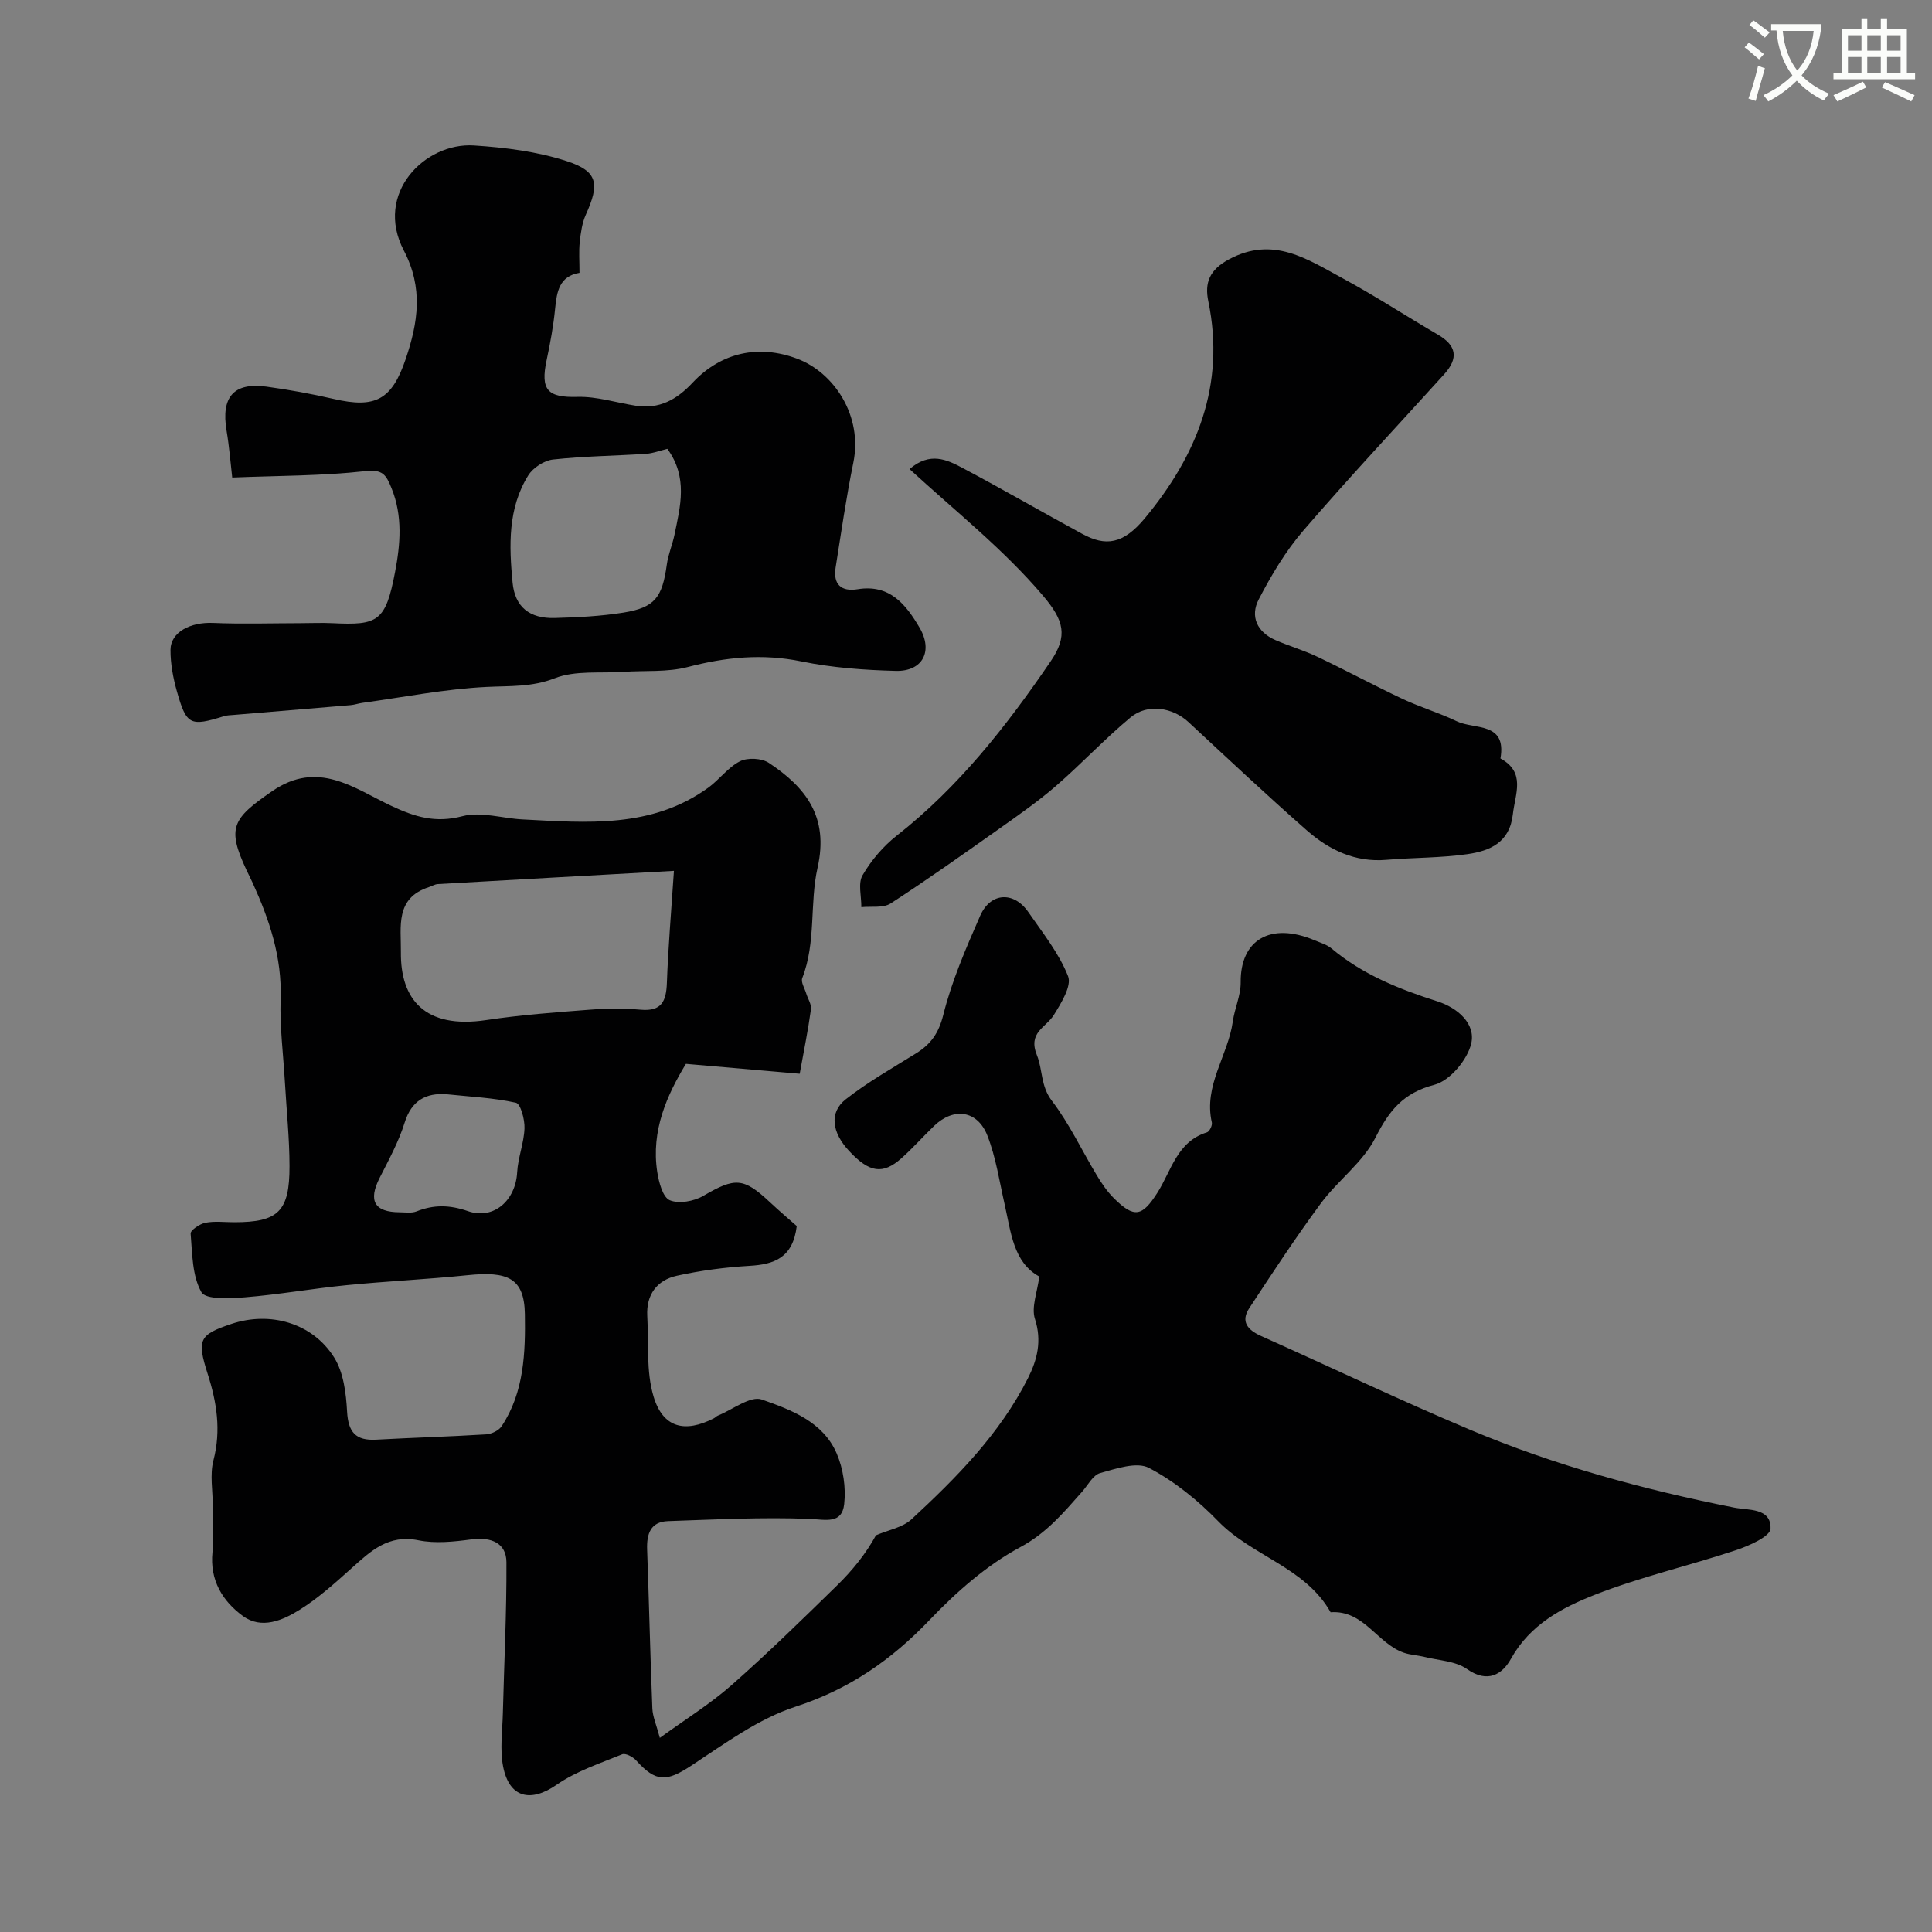
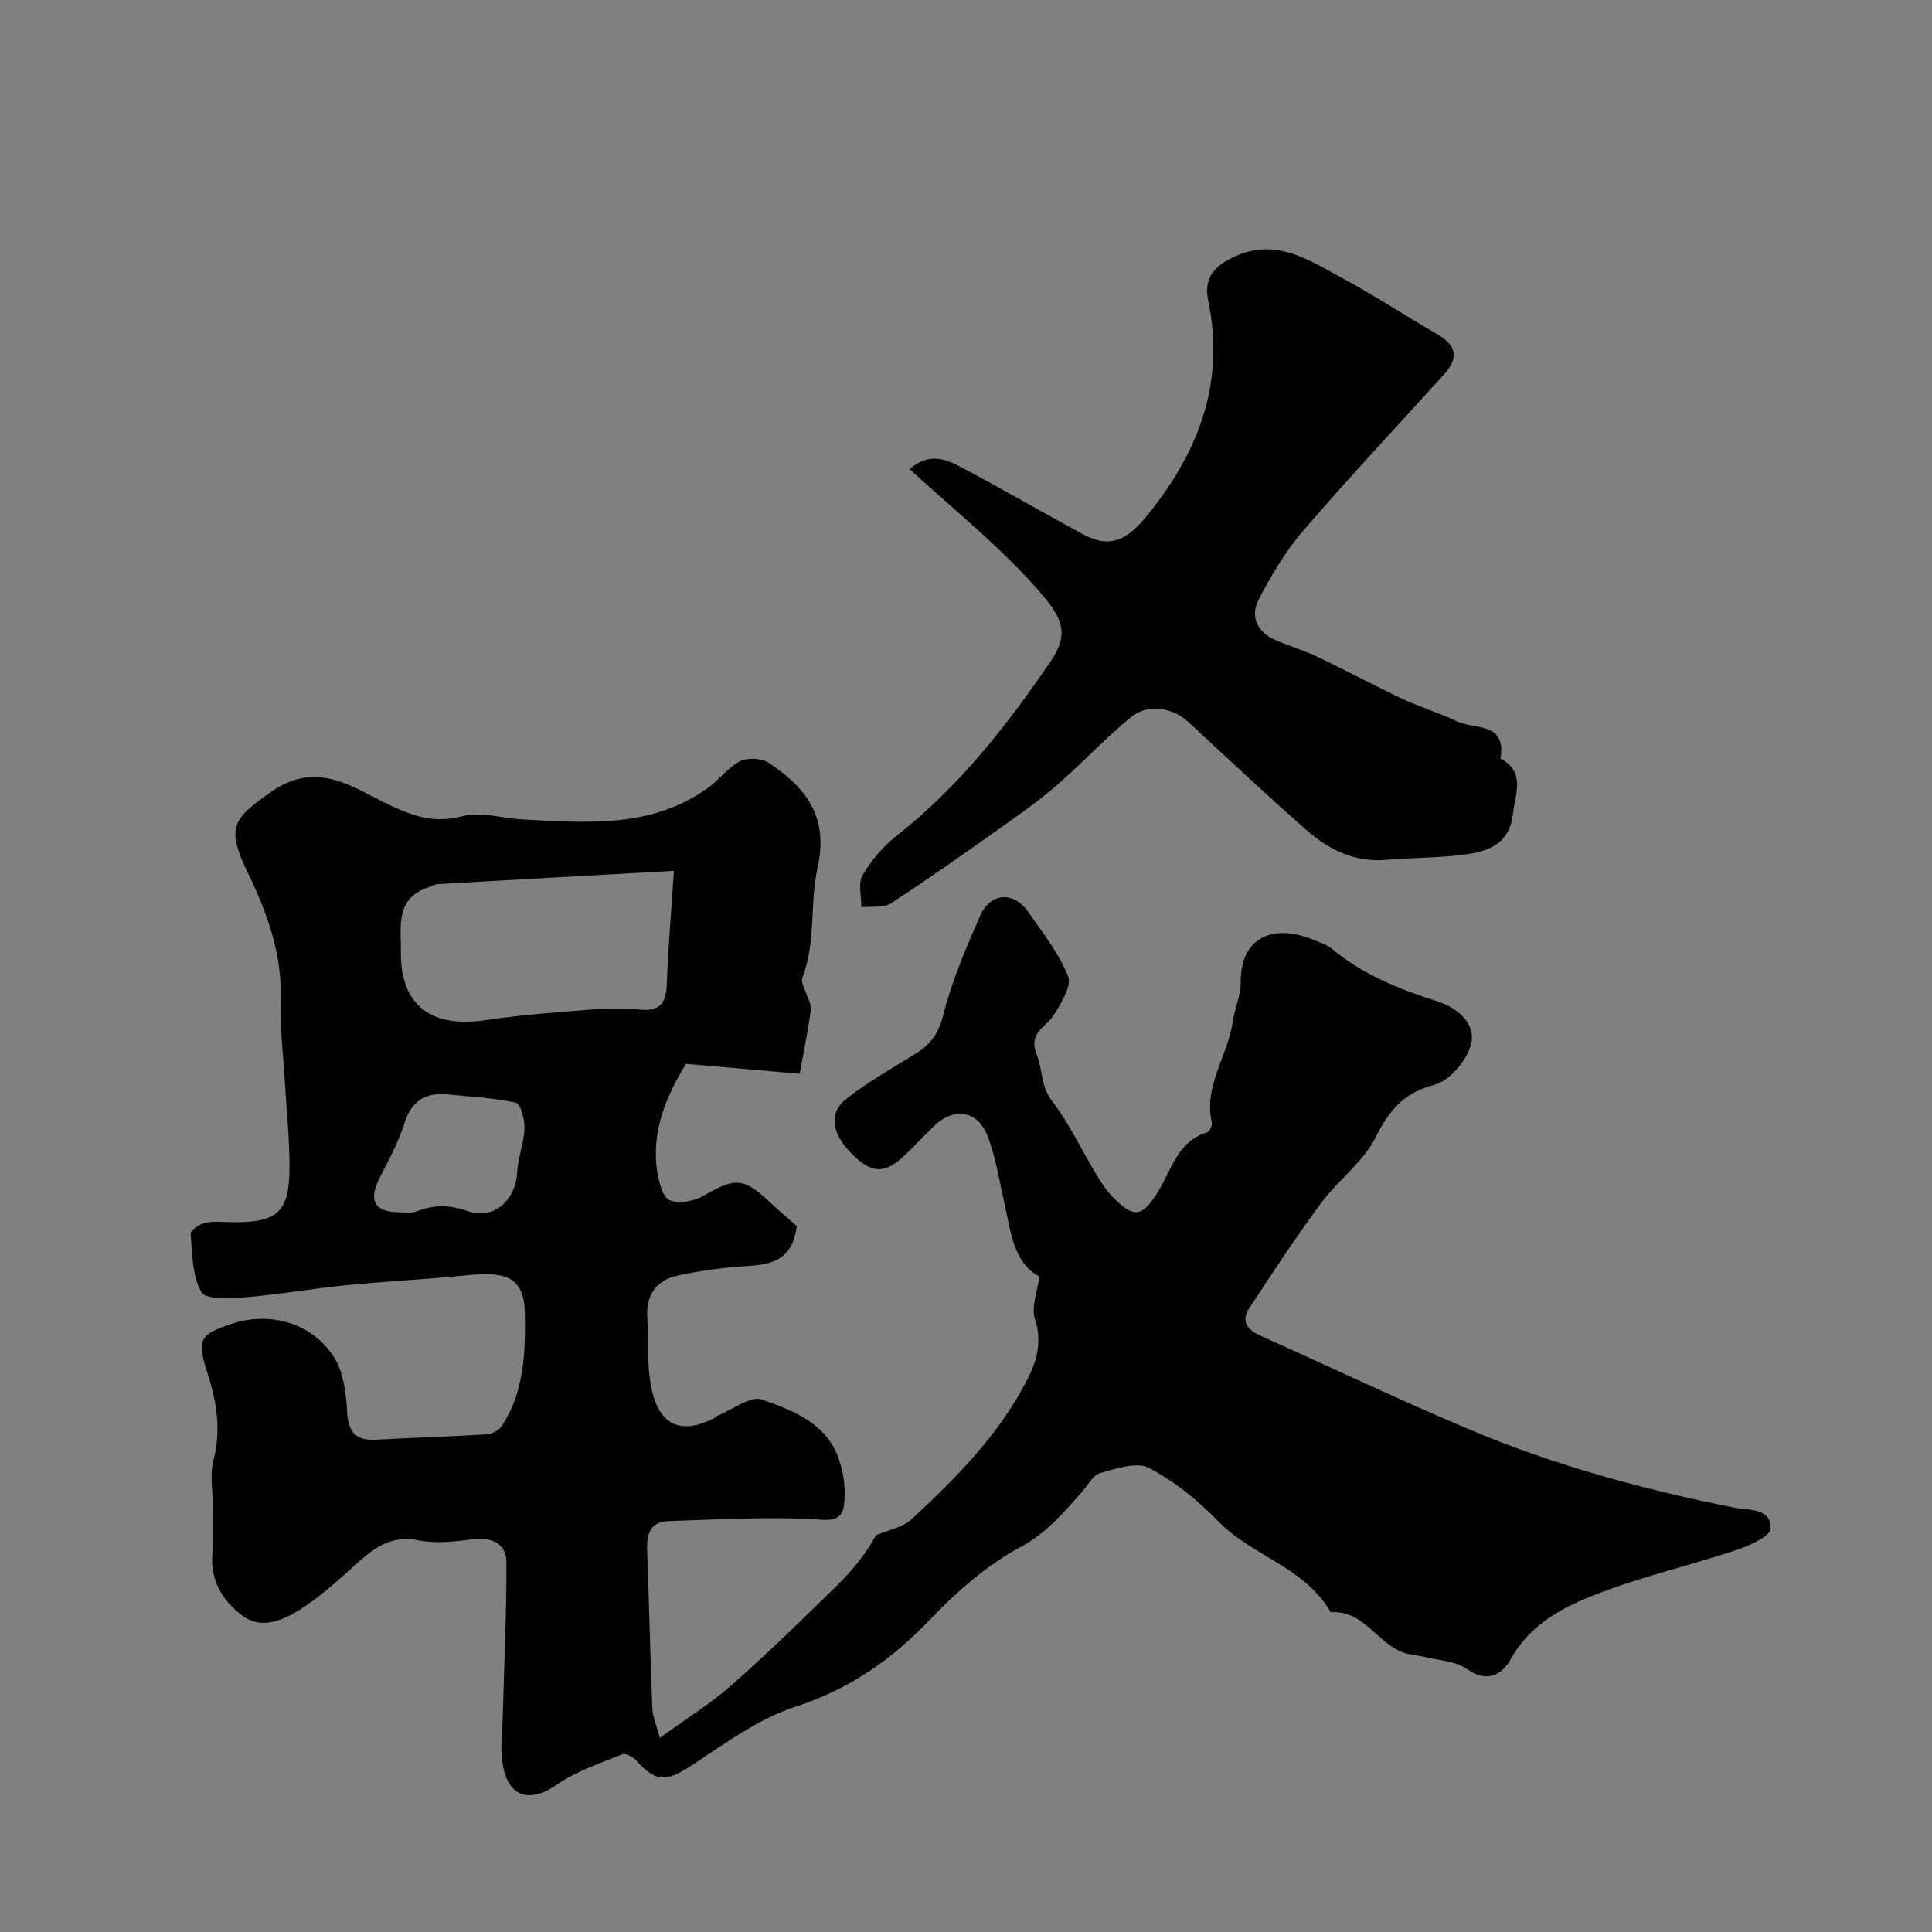
<svg xmlns="http://www.w3.org/2000/svg" enable-background="new 0 0 400 400" viewBox="0 0 400 400">
  <rect x="0" y="0" width="400" height="400" fill="#808080" stroke="none" />
-   <path d="m362.1 8.8c1.1.8 2.1 1.6 3.1 2.4l-1 1.1c-1.3-1.1-2.3-2-3-2.5zm1.9 4.8c.5.2.9.4 1.4.5-.6 2.3-1.3 4.5-1.9 6.8l-1.5-.5c.8-2.1 1.4-4.3 2-6.8zm-1-9.4c1.3.9 2.4 1.8 3.4 2.5l-1 1.1c-1.4-1.2-2.4-2.1-3.2-2.6zm3.7 2.2v-1.4h10.3v1.2c-.5 3.6-1.8 6.8-4 9.4 1.5 1.6 3.4 2.8 5.7 3.8-.3.4-.7.8-1.1 1.4-2.3-1.1-4.1-2.5-5.6-4.1-1.6 1.6-3.6 3.1-5.9 4.3-.3-.5-.7-.9-1-1.3 2.4-1.1 4.4-2.5 6-4.1-1.9-2.5-3-5.6-3.3-9.3h-1.1zm8.8 0h-6.4c.3 3.3 1.3 6 3 8.2 2-2.2 3.1-5.1 3.4-8.2z" fill="#fbfcfa" />
-   <path d="m385.3 3.8h1.3v2.2h2.8v-2.2h1.3v2.2h4.1v9.1h1.7v1.3h-16.9v-1.3h1.7v-9.1h4.1v-2.2zm.4 13.1.7 1.2c-1.8.9-3.8 1.9-6 2.9-.2-.4-.5-.8-.8-1.3 2.3-1 4.3-1.9 6.1-2.8zm-3.1-6.4h2.8v-3.2h-2.8zm0 4.6h2.8v-3.3h-2.8zm4-4.6h2.8v-3.2h-2.8zm0 4.6h2.8v-3.3h-2.8zm3.7 1.9c2.1.9 4.1 1.8 6.1 2.7l-.7 1.3c-2.2-1.1-4.2-2-6.1-2.9zm3.2-9.7h-2.8v3.2h2.8zm-2.8 7.8h2.8v-3.3h-2.8z" fill="#fbfcfa" />
  <g fill="#010102">
    <path d="m165.57 222.31c-7.84-.68-15.47-1.34-23.56-2.05-3.87 6.39-7.27 13.79-5.93 22.41.33 2.11 1.14 5.21 2.58 5.82 1.9.8 5.02.23 6.95-.9 6.56-3.82 8.29-3.84 13.78 1.3 1.94 1.82 3.97 3.54 5.57 4.95-.81 6.62-4.69 7.94-9.79 8.24-5.04.3-10.1.96-15.03 2.05-4.12.91-6.38 3.92-6.13 8.35.31 5.58-.26 11.44 1.3 16.65 1.95 6.51 6.47 7.59 12.5 4.51.29-.15.51-.43.81-.55 3.07-1.24 6.75-4.16 9.11-3.33 6.04 2.12 12.68 4.6 15.5 11.17 1.36 3.16 1.93 7.06 1.55 10.48-.47 4.19-3.78 3.2-7.21 3.06-9.73-.39-19.5.13-29.24.46-3.66.12-4.47 2.66-4.35 5.91.4 10.95.64 21.91 1.08 32.86.07 1.72.84 3.42 1.55 6.11 5.26-3.83 10.4-7 14.86-10.93 7.51-6.62 14.68-13.64 21.84-20.64 3.15-3.08 5.95-6.53 8.05-10.38 2.48-1.07 5.49-1.58 7.36-3.31 9.32-8.63 18.28-17.67 24.1-29.19 1.93-3.83 2.93-7.73 1.45-12.3-.78-2.43.5-5.52.9-8.77-5.39-2.94-5.86-9.19-7.19-15.03-1.08-4.74-1.79-9.65-3.55-14.14-2.06-5.27-6.99-5.91-11.04-2.01-2.28 2.2-4.39 4.58-6.74 6.68-3.88 3.45-6.65 3.01-10.85-1.49-3.57-3.82-4.17-7.98-.7-10.7 4.54-3.56 9.62-6.44 14.54-9.5 3.05-1.89 4.69-4.14 5.65-7.96 1.76-7.05 4.71-13.84 7.64-20.53 2.14-4.88 6.98-5.12 9.99-.75 2.96 4.29 6.33 8.49 8.21 13.25.79 2.01-1.42 5.57-2.94 8.02-1.62 2.62-5.44 3.6-3.5 8.36 1.2 2.95.74 6.35 3.09 9.42 3.63 4.75 6.21 10.3 9.32 15.46 1.01 1.67 2.14 3.34 3.52 4.71 4.24 4.22 5.87 3.77 9-1.13 2.89-4.54 4.06-10.6 10.27-12.51.52-.16 1.15-1.44 1.01-2.04-1.76-7.65 3.35-13.85 4.34-20.91.38-2.73 1.66-5.41 1.63-8.11-.09-8.7 6.08-12.58 15.29-8.71 1.2.51 2.55.89 3.52 1.7 6.44 5.41 14.03 8.43 21.92 10.95 4.21 1.34 7.96 4.64 7 8.74-.79 3.37-4.43 7.7-7.62 8.53-6.45 1.69-9.37 5.32-12.21 10.95-2.59 5.12-7.79 8.86-11.3 13.6-5.2 7.04-10.01 14.38-14.82 21.7-1.83 2.77-.34 4.51 2.39 5.74 14.44 6.46 28.73 13.29 43.31 19.43 17.6 7.41 35.96 12.39 54.69 16.12 2.89.58 7.69 0 7.53 4.37-.06 1.6-4.43 3.54-7.13 4.44-9.69 3.22-19.73 5.52-29.22 9.23-6.81 2.67-13.46 6.18-17.4 13.28-1.77 3.18-4.8 5.13-9.09 2.11-2.37-1.67-5.85-1.77-8.85-2.52-1.4-.35-2.9-.4-4.25-.87-5.52-1.92-8.26-8.87-15.14-8.37-5.27-9.33-16.25-11.6-23.29-18.86-4.18-4.31-9.06-8.27-14.33-11.03-2.53-1.32-6.8.16-10.09 1.07-1.49.41-2.53 2.49-3.74 3.86-3.83 4.32-7.32 8.54-12.83 11.5-6.94 3.73-13.21 9.26-18.71 15.02-7.94 8.32-16.68 14.38-27.82 18-7.68 2.5-14.61 7.63-21.5 12.16-5.17 3.4-7.34 3.54-11.48-1.05-.66-.74-2.19-1.54-2.89-1.26-4.61 1.89-9.51 3.49-13.54 6.29-5.37 3.73-9.83 2.79-11.11-3.77-.69-3.54-.14-7.33-.05-11.01.26-10.43.79-20.86.74-31.28-.02-3.96-3.12-5.28-7.29-4.72-3.6.48-7.43.89-10.93.18-6.2-1.26-9.86 2.2-13.83 5.77-3.41 3.06-6.87 6.18-10.73 8.6-3.53 2.21-7.93 4.13-11.79 1.3-4.21-3.08-6.87-7.42-6.29-13.18.32-3.16.07-6.39.07-9.58 0-3.16-.64-6.5.13-9.46 1.62-6.21.69-12.02-1.19-17.89-2.27-7.11-1.78-8.11 4.89-10.35 7.98-2.68 16.78-.25 21.29 6.94 1.95 3.1 2.47 7.4 2.68 11.21.24 4.27 1.79 6.05 6.03 5.81 7.59-.42 15.19-.63 22.77-1.1 1.12-.07 2.61-.79 3.2-1.69 4.68-7.04 4.93-15.33 4.81-23.18-.12-7.5-3.53-8.95-11.91-8.08-8.34.86-16.73 1.24-25.07 2.07-6.99.69-13.93 1.93-20.92 2.5-3.11.25-8.17.53-9.07-1.06-1.93-3.4-1.88-7.99-2.23-12.13-.06-.69 1.88-2.01 3.05-2.24 1.93-.38 3.98-.11 5.98-.11 9.11 0 11.46-2.22 11.44-11.64-.01-5.77-.62-11.53-.95-17.3s-1.09-11.55-.89-17.29c.3-8.65-2.33-16.42-5.81-24.07-.41-.89-.86-1.77-1.28-2.66-4.09-8.76-2.88-10.62 5.33-16.28 9.5-6.55 16.97-.59 24.58 2.99 5.02 2.36 9.23 3.65 14.84 2.18 3.81-1 8.25.46 12.41.67 13.31.69 26.75 1.91 38.47-6.57 2.31-1.67 4.09-4.22 6.57-5.47 1.58-.79 4.48-.65 5.96.33 7.67 5.09 12.47 11.18 10.1 21.7-1.67 7.4-.27 15.44-3.17 22.86-.33.84.51 2.14.83 3.22.33 1.09 1.11 2.22.97 3.24-.59 4.28-1.46 8.56-2.33 13.35zm-26.04-42.01c-15.69.87-32.29 1.79-48.89 2.74-.62.04-1.21.42-1.82.62-7.07 2.29-5.76 8.19-5.82 13.5-.1 9.62 4.86 15.97 17.7 14.03 7.11-1.07 14.31-1.6 21.48-2.15 3.48-.27 7.02-.29 10.49.01 4.33.38 5.26-1.78 5.4-5.54.26-7.31.89-14.61 1.46-23.21zm-47.08 46.25c-4.26-.32-7.25 1.31-8.67 5.87-1.24 3.98-3.29 7.72-5.19 11.47-2.39 4.72-1.08 7.08 4.18 7.1 1.16.01 2.44.22 3.46-.18 3.59-1.43 6.87-1.37 10.67-.05 5.36 1.85 9.86-2.27 10.17-8.04.17-3.06 1.41-6.06 1.52-9.11.07-1.82-.8-5.08-1.78-5.3-4.69-1.04-9.56-1.25-14.36-1.76z" />
-     <path d="m48.08 98.87c-.34-2.89-.6-6.32-1.17-9.7-1.17-6.96 1.46-10.04 8.25-9.12 4.68.64 9.34 1.49 13.94 2.55 8.63 2 12.04.19 14.91-8.31 2.54-7.51 3.66-14.65-.4-22.42-6.19-11.86 4.39-22.41 14.52-21.75 6.46.42 13.09 1.25 19.2 3.24 6.49 2.11 6.84 4.7 3.96 11.09-.78 1.73-1.05 3.75-1.26 5.66-.21 1.98-.05 3.99-.05 6.38-4.18.68-4.7 3.88-5.05 7.42-.35 3.56-1 7.11-1.75 10.61-1.35 6.28.23 7.82 6.39 7.65 3.99-.11 8.02 1.2 12.04 1.83 4.86.75 8.45-1.21 11.78-4.76 5.97-6.36 13.74-7.93 21.61-4.99 7.65 2.85 13.67 11.82 11.67 21.56-1.47 7.17-2.51 14.44-3.66 21.67-.56 3.5 1.14 5.07 4.57 4.51 6.64-1.08 9.99 3.17 12.81 7.97 2.84 4.85.64 9.08-4.92 8.94-6.54-.17-13.16-.65-19.55-1.96-8.06-1.65-15.67-.89-23.52 1.16-4.24 1.11-8.88.69-13.33 1-4.76.33-9.92-.34-14.17 1.31-4.82 1.88-9.31 1.57-14.14 1.81-8.61.42-17.16 2.12-25.74 3.3-.81.11-1.6.4-2.41.47-8.08.69-16.16 1.35-24.24 2.03-.66.06-1.34.06-1.97.25-7.02 2.19-7.8 1.88-9.78-5.15-.78-2.77-1.34-5.72-1.32-8.58.03-3.67 4.12-5.77 8.81-5.57 6.01.25 12.04.06 18.06.05 2.22 0 4.45-.11 6.67 0 9.41.47 11-.31 12.96-10.62 1.08-5.65 1.61-11.57-.74-17.33-1.13-2.78-1.81-3.94-5.49-3.52-8.9.99-17.95.93-27.49 1.32zm90.09-5.94c-1.61.39-3 .94-4.43 1.03-6.41.42-12.86.48-19.24 1.18-1.84.2-4.13 1.69-5.12 3.27-4.27 6.83-3.98 14.59-3.26 22.19.48 5.09 3.55 7.49 8.72 7.35 4.76-.13 9.56-.37 14.25-1.12 6.5-1.05 8.03-3.13 8.97-9.97.28-2.07 1.15-4.06 1.58-6.13 1.21-5.91 2.84-11.87-1.47-17.8z" />
    <path d="m188.31 97.12c4.25-3.65 7.75-1.94 10.96-.24 8.33 4.42 16.5 9.14 24.79 13.65 4.83 2.63 8.46 2.19 12.97-3.24 10.77-12.97 16.73-27.58 13.14-44.91-.79-3.8.2-6.5 4.28-8.69 9.17-4.93 16.26 0 23.57 3.95 6.7 3.62 13.1 7.81 19.69 11.65 3.83 2.23 4.33 4.84 1.29 8.2-9.75 10.77-19.7 21.37-29.17 32.37-3.66 4.25-6.62 9.23-9.22 14.23-1.83 3.51-.36 6.77 3.45 8.43 2.83 1.24 5.83 2.1 8.61 3.42 5.97 2.84 11.79 5.97 17.77 8.79 3.64 1.71 7.54 2.85 11.16 4.6 3.63 1.76 10.39.06 9.05 7.7 5.29 2.9 3.05 7.27 2.57 11.56-.66 5.89-4.78 7.58-9.39 8.25-5.54.8-11.2.7-16.79 1.18-6.5.56-11.88-2.07-16.49-6.11-8.32-7.3-16.38-14.89-24.5-22.42-3.27-3.03-8.46-3.89-11.98-.96-5.39 4.48-10.2 9.65-15.5 14.24-3.66 3.17-7.67 5.96-11.63 8.77-7.45 5.27-14.89 10.55-22.54 15.51-1.54 1-4.02.55-6.07.77.03-2.24-.73-4.94.26-6.62 1.79-3.07 4.26-5.98 7.06-8.18 12.86-10.1 22.78-22.75 31.89-36.12 3.57-5.24 2.77-8.42-1.56-13.52-8.13-9.59-17.96-17.36-27.67-26.26z" />
  </g>
</svg>